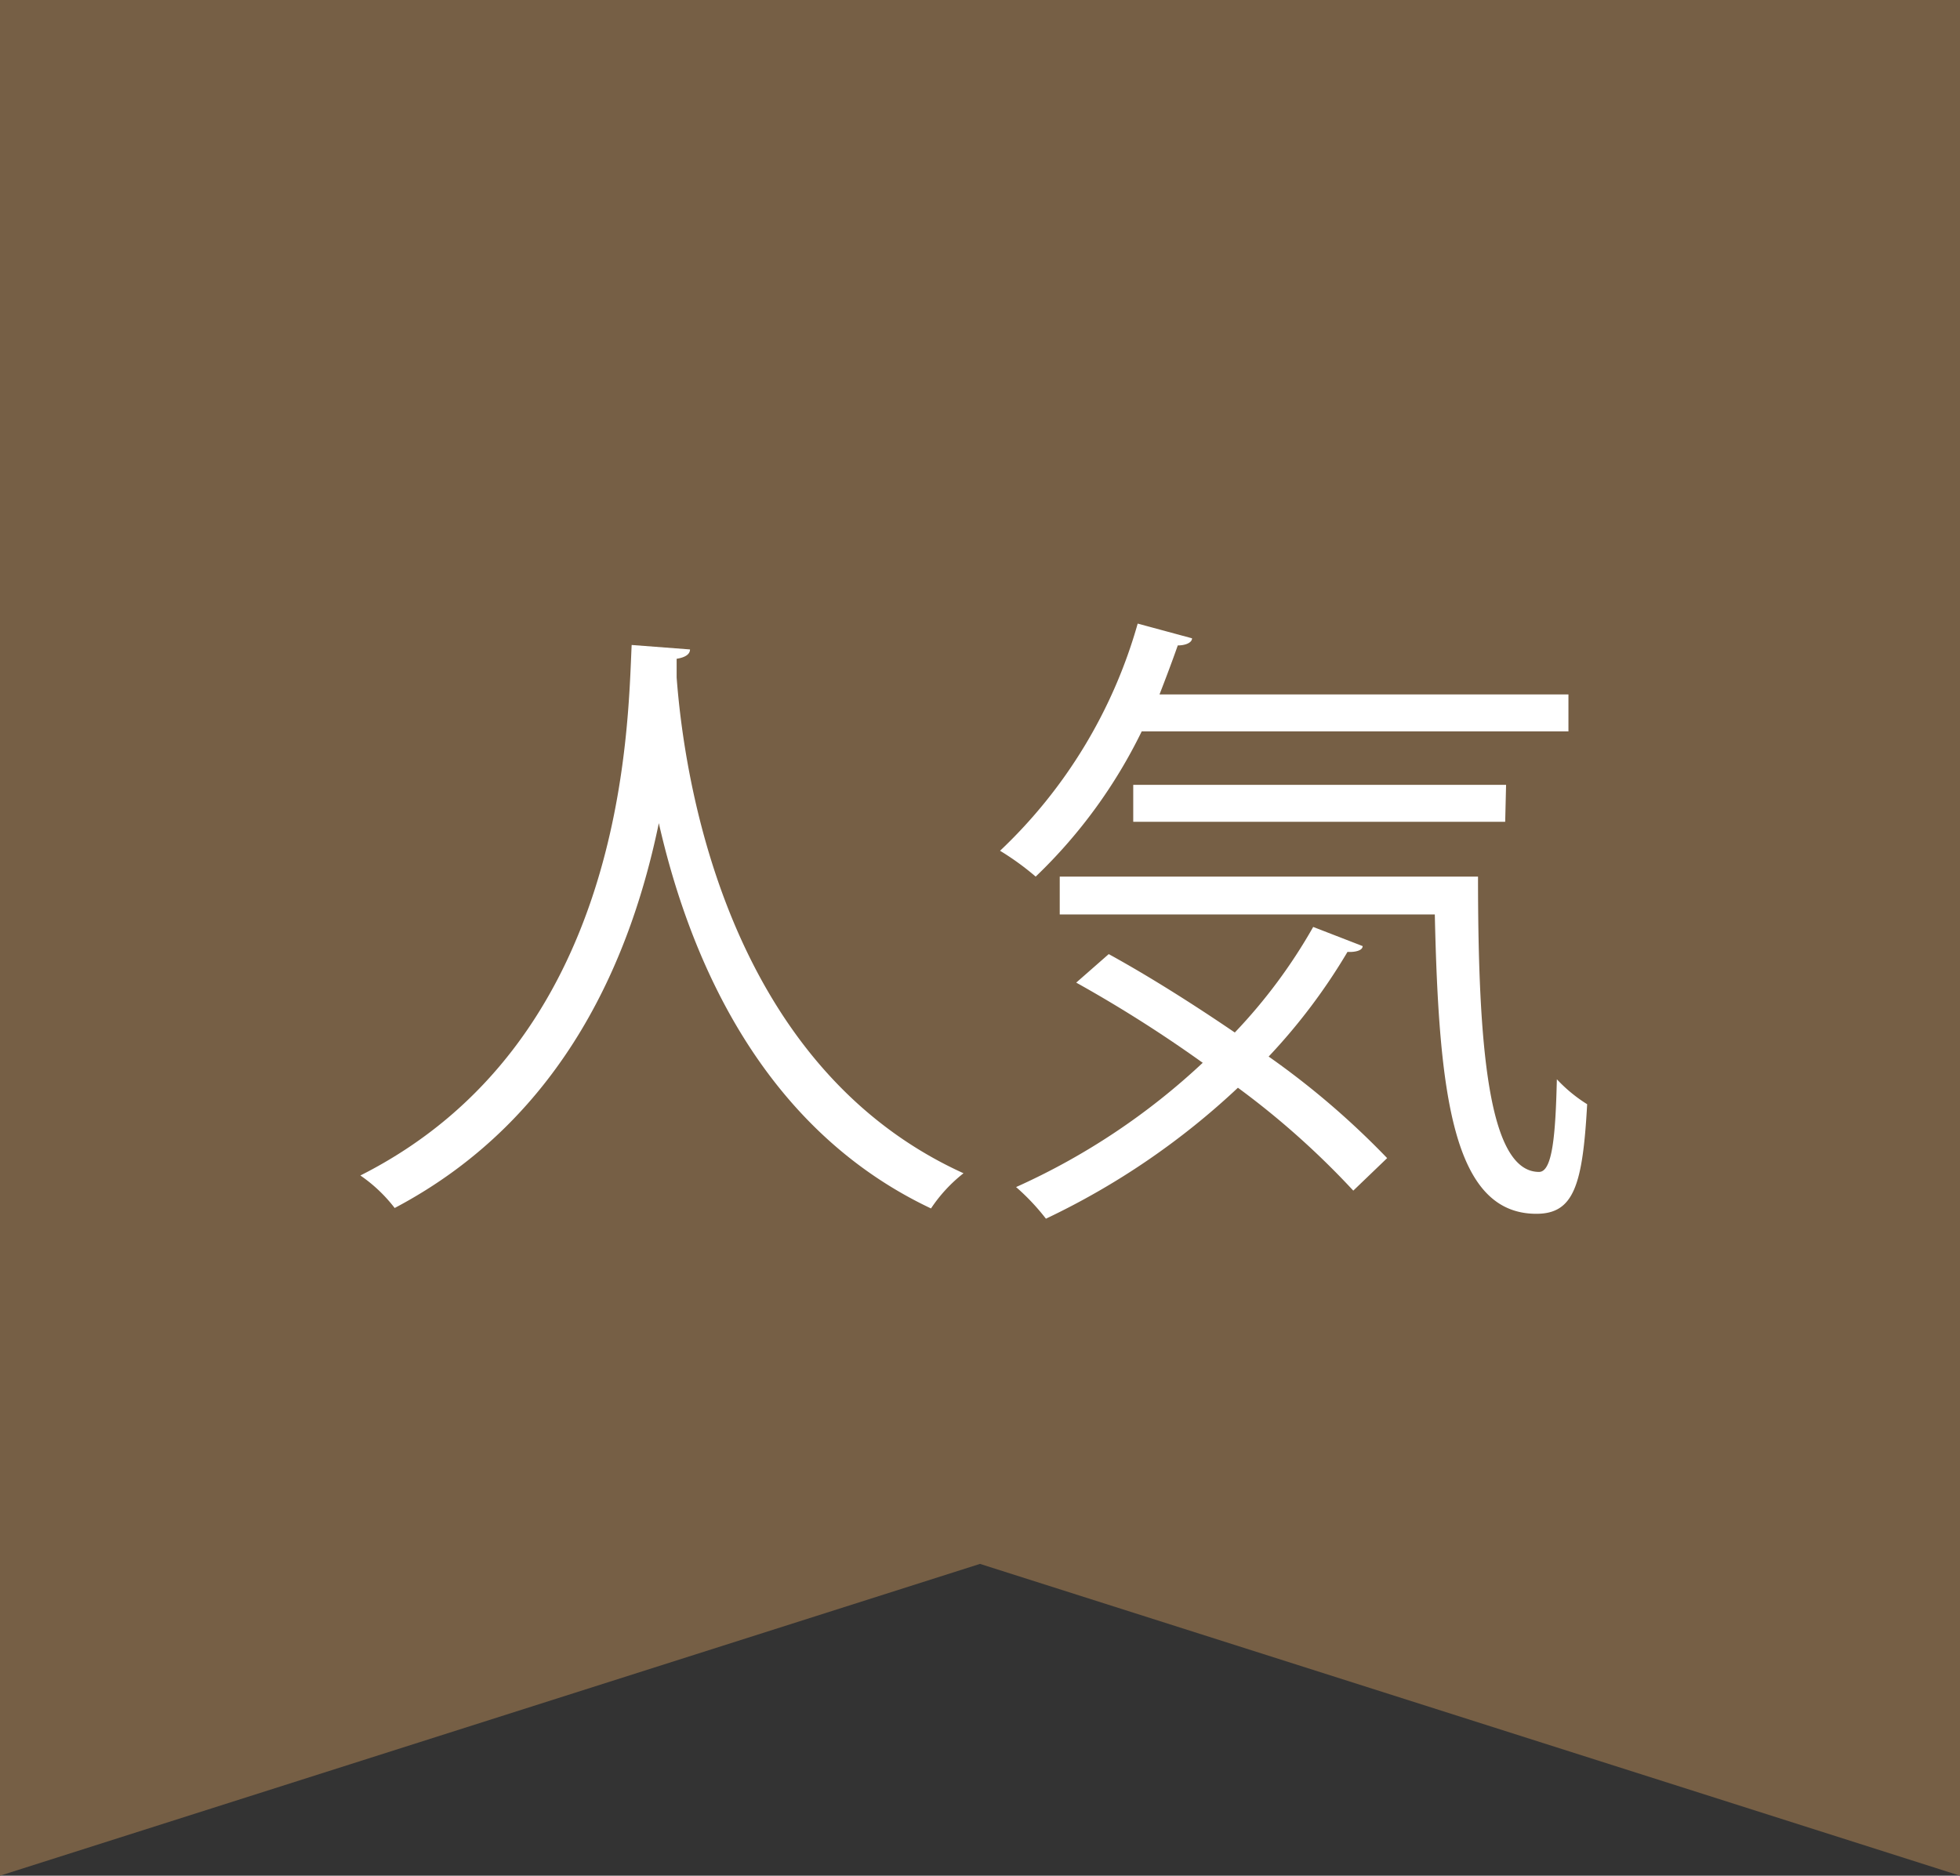
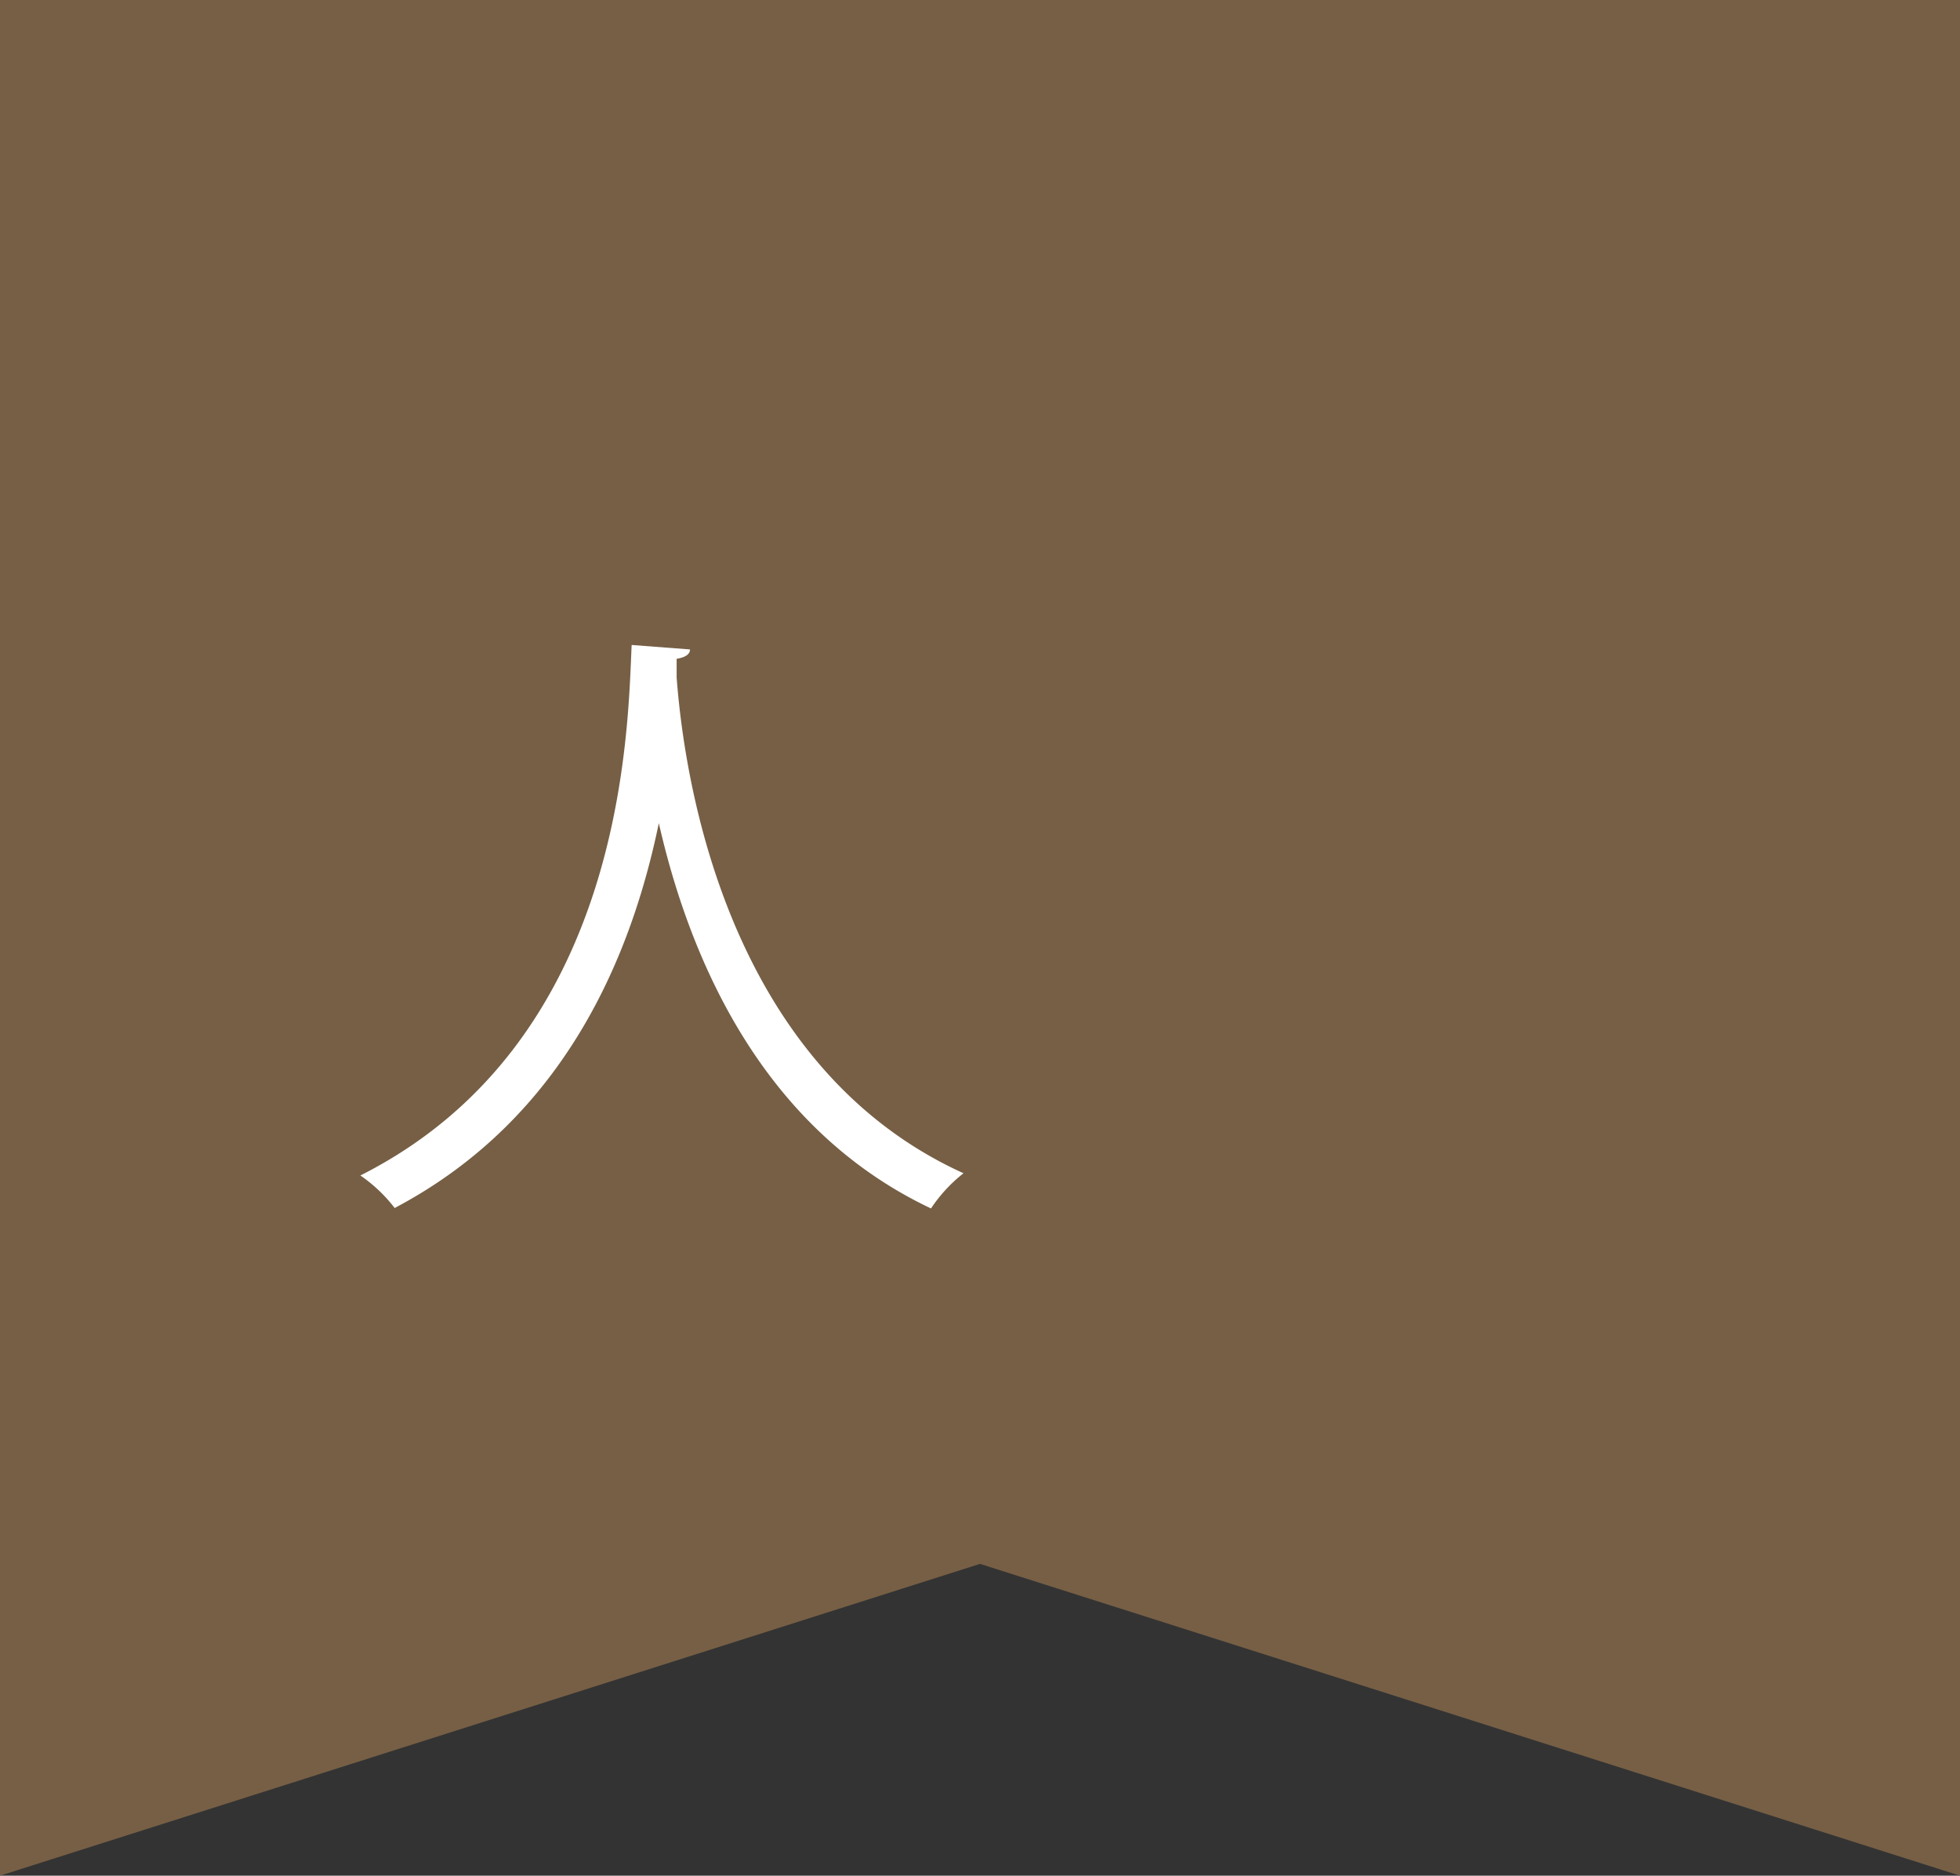
<svg xmlns="http://www.w3.org/2000/svg" viewBox="0 0 44 42.11">
  <rect x="0" y="0" width="44" height="42.11" fill="#333333" stroke="none" />
  <defs>
    <style>.cls-1{fill:#816748;opacity:0.85;}.cls-2{fill:#fff;}</style>
  </defs>
  <title>item_pp_icon</title>
  <g id="レイヤー_2" data-name="レイヤー 2">
    <g id="レイヤー_4" data-name="レイヤー 4">
      <polyline class="cls-1" points="22 35.11 44 42.11 44 0 0 0 0 42.11 22 35.11" />
      <path class="cls-2" d="M15.49,14.58c0,.11-.11.18-.3.21l0,.42c.15,2,1,8.66,6.44,11.13a3.38,3.38,0,0,0-.73.79c-3.85-1.82-5.44-5.7-6.11-8.65h0c-.6,2.9-2.06,6.6-5.93,8.64a3.39,3.39,0,0,0-.77-.73c5.95-3,6-10,6.09-11.91Z" />
-       <path class="cls-2" d="M35.21,16.42H25.63a11.45,11.45,0,0,1-2.38,3.26,6.08,6.08,0,0,0-.8-.58A11.21,11.21,0,0,0,25.54,14l1.22.33c0,.1-.15.16-.32.16-.13.37-.27.74-.41,1.1h9.18Zm-10.32,5c.91.5,1.89,1.12,2.83,1.76a12,12,0,0,0,1.76-2.37l1.11.43c0,.11-.2.14-.34.13a13.28,13.28,0,0,1-1.77,2.35A18.22,18.22,0,0,1,31.14,26l-.76.73a18.42,18.42,0,0,0-2.59-2.31,16.8,16.8,0,0,1-4.31,2.94,5,5,0,0,0-.67-.71A15.27,15.27,0,0,0,27,23.86a29.76,29.76,0,0,0-2.84-1.8Zm-1.1-1.74h9.39c0,3.81.23,6.63,1.37,6.63.3,0,.37-.82.4-2.08a3.36,3.36,0,0,0,.68.56c-.1,1.82-.3,2.46-1.14,2.46-1.88,0-2.19-2.69-2.28-6.72H23.79Zm10-1.23H25.44v-.83h8.37Z" />
    </g>
  </g>
</svg>